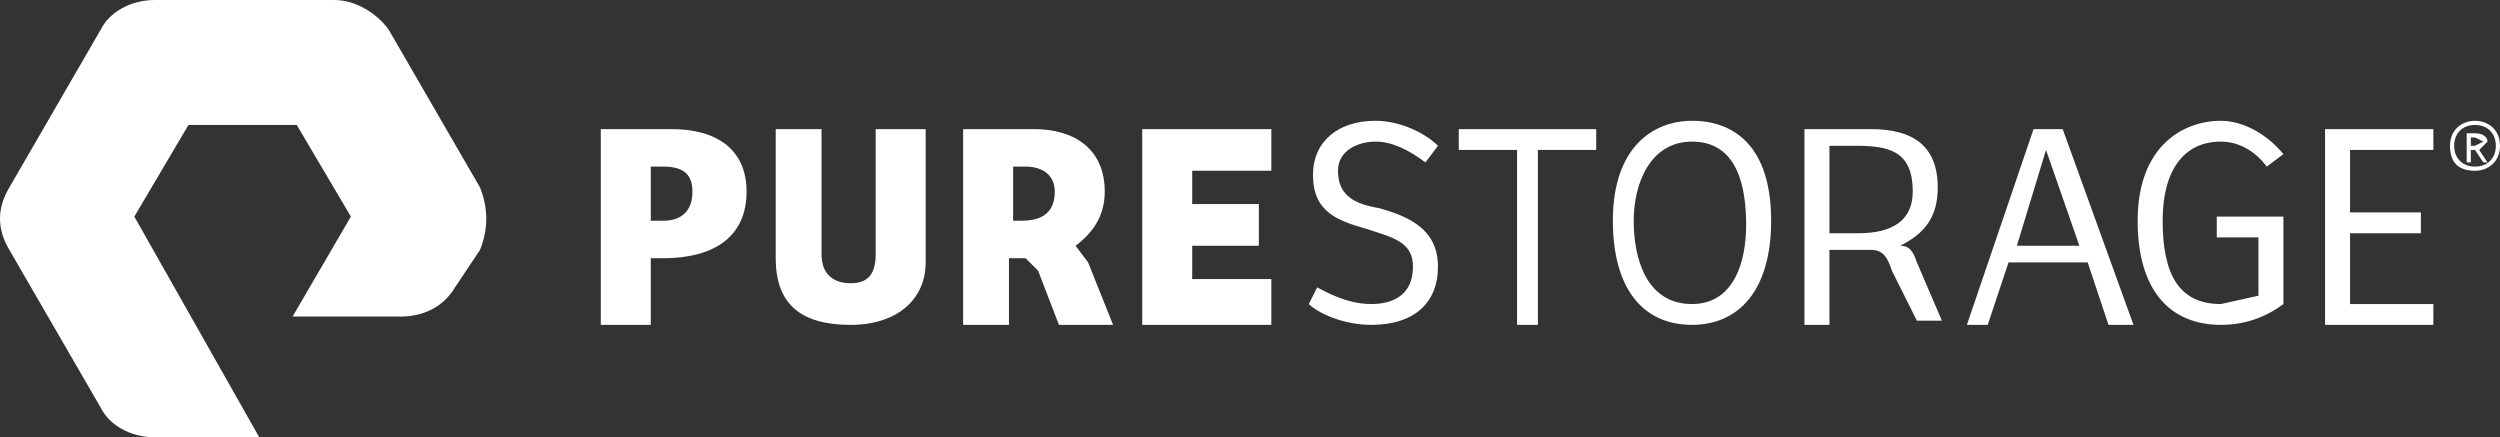
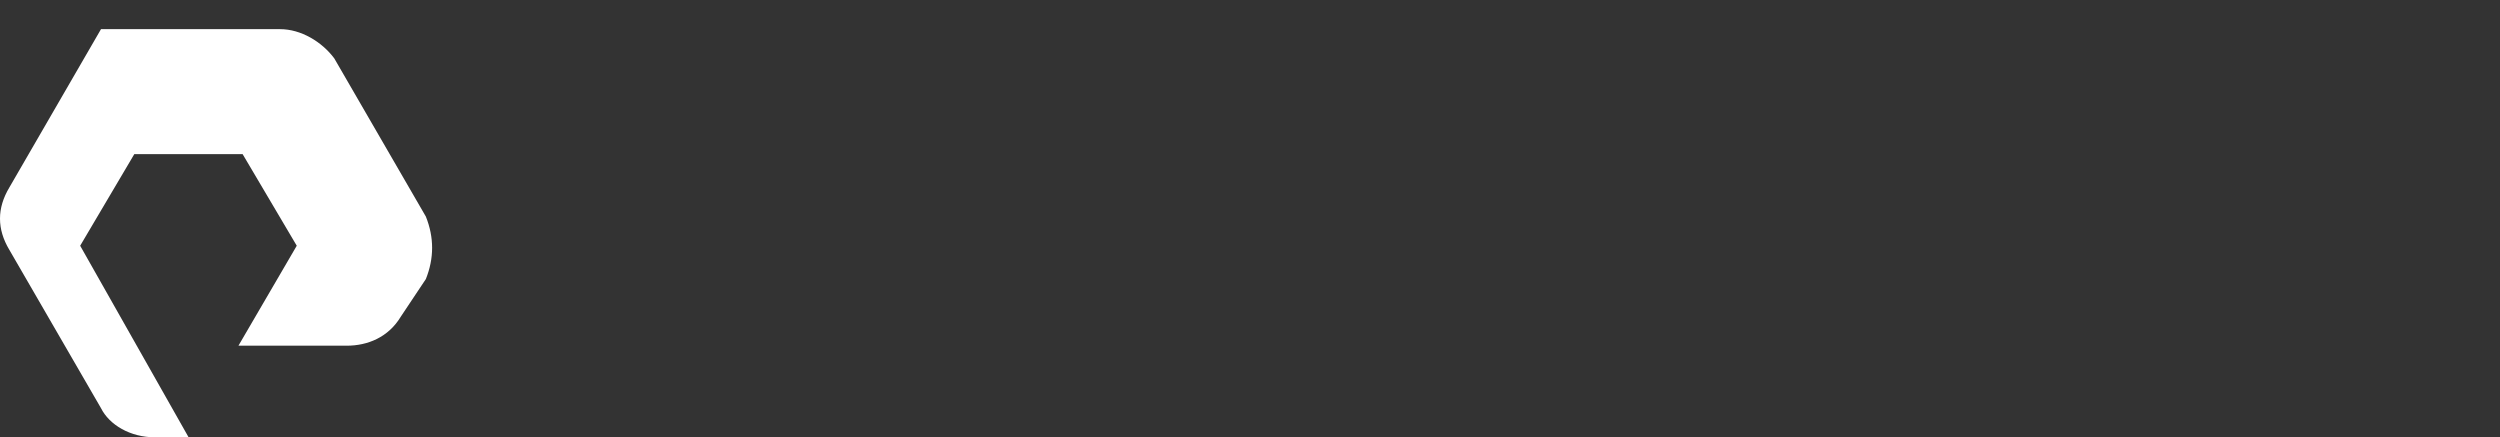
<svg xmlns="http://www.w3.org/2000/svg" id="Layer_1" version="1.1" viewBox="0 0 500 87.464">
  <rect x="0" y="0" width="500" height="87.464" fill="#333333" stroke="none" />
  <defs>
    <style>
      .st0 {
        fill: #fff;
      }
    </style>
  </defs>
-   <path class="st0" d="M51.853,87.464h-20.825c-4.998,0-9.163-2.499-10.829-5.831L1.874,49.979c-2.499-4.165-2.499-8.33,0-12.495L20.2,5.831c1.666-3.332,5.831-5.831,10.829-5.831h35.818c4.165,0,8.33,2.499,10.829,5.831l18.326,31.653c1.666,4.165,1.666,8.33,0,12.495l-4.998,7.497c-2.499,4.165-6.664,5.831-10.829,5.831h-21.658l11.662-19.992-10.829-18.326h-21.658l-10.829,18.326,24.99,44.148h0Z" />
-   <path class="st0" d="M132.653,44.148c3.332,0,5.831-1.666,5.831-5.831,0-3.332-1.666-4.998-5.831-4.998h-2.499v10.829s2.499,0,2.499,0ZM130.154,64.973h-9.996V25.823h14.161c9.163,0,14.994,4.165,14.994,12.495,0,9.163-6.664,13.328-16.66,13.328h-2.499v13.328h0ZM164.307,25.823v24.99c0,4.165,2.499,5.831,5.831,5.831s4.998-1.666,4.998-5.831v-24.99h9.996v26.656c0,7.497-5.831,12.495-14.994,12.495-9.996,0-14.994-4.165-14.994-13.328v-25.823h9.163ZM228.446,25.823h25.823v8.33h-15.827v6.664h13.328v8.33h-13.328v6.664h15.827v9.163h-25.823V25.823ZM263.432,57.476c1.666.833,5.831,3.332,10.829,3.332,4.165,0,8.33-1.666,8.33-7.497,0-4.998-4.165-5.831-9.163-7.497-5.831-1.666-10.829-3.332-10.829-10.829,0-6.664,4.998-10.829,12.495-10.829,4.998,0,9.996,2.499,12.495,4.998l-2.499,3.332c-3.332-2.499-6.664-4.165-9.996-4.165s-7.497,1.666-7.497,5.831c0,4.998,3.332,6.664,8.33,7.497,5.831,1.666,11.662,4.165,11.662,11.662s-4.998,11.662-13.328,11.662c-5.831,0-10.829-2.499-12.495-4.165l1.666-3.332h0ZM319.242,25.823v4.165h-11.662v34.985h-4.165V29.988h-11.662v-4.165h27.489,0ZM338.401,60.808c8.33,0,10.829-8.33,10.829-15.827s-1.666-16.66-10.829-16.66c-8.33,0-11.662,8.33-11.662,15.827s2.499,16.66,11.662,16.66M338.401,64.973c-9.996,0-15.827-7.497-15.827-20.825,0-14.994,8.33-19.992,15.827-19.992,8.33,0,15.827,4.998,15.827,19.992,0,14.161-6.664,20.825-15.827,20.825M403.374,49.146h12.495l-6.664-19.159-5.831,19.159ZM393.378,64.973l13.328-39.15h5.831l14.161,39.15h-4.998l-4.165-12.495h-15.827l-4.165,12.495h-4.165ZM456.685,60.808c-3.332,2.499-7.497,4.165-12.495,4.165-9.996,0-16.66-6.664-16.66-20.825,0-14.994,9.163-19.992,16.66-19.992,3.332,0,8.33,1.666,12.495,6.664l-3.332,2.499c-2.499-3.332-5.831-4.998-9.163-4.998-7.497,0-11.662,5.831-11.662,15.827,0,10.829,3.332,16.66,11.662,16.66l7.497-1.666v-11.662h-8.33v-4.165h13.328v17.493h0ZM465.015,25.823h21.658v4.165h-16.66v12.495h14.161v4.165h-14.161v14.161h16.66v4.165h-21.658V25.823ZM371.72,46.647h-5.831v-17.493h4.998c6.664,0,11.662.833,11.662,9.163,0,5.831-4.165,8.33-10.829,8.33h0ZM383.382,52.478c-.833-2.499-1.666-3.332-3.332-3.332,4.998-2.499,7.497-5.831,7.497-11.662,0-8.33-4.998-11.662-13.328-11.662h-13.328v39.15h4.998v-14.994h8.33c2.499,0,3.332,1.666,4.165,4.165l4.998,9.996h4.998l-4.998-11.662h0ZM202.624,44.148v-10.829h2.499c3.332,0,5.831,1.666,5.831,4.998,0,4.165-2.499,5.831-6.664,5.831h-1.666,0ZM217.618,52.478l-2.499-3.332c3.332-2.499,5.831-5.831,5.831-10.829,0-8.33-5.831-12.495-14.161-12.495h-14.161v39.15h9.163v-13.328h3.332l2.499,2.499,4.165,10.829h10.829l-4.998-12.495h0ZM495.002,29.155l1.666-.833-1.666-.833h-.833v1.666h.833ZM494.169,32.486h-.833v-5.831h1.666c1.666,0,2.499.833,2.499,1.666l-1.666,1.666,1.666,2.499h-.833l-1.666-2.499h-.833v2.499h0ZM495.002,24.99c-2.499,0-4.165,1.666-4.165,4.165s1.666,4.165,4.165,4.165,4.165-1.666,4.165-4.165-1.666-4.165-4.165-4.165ZM495.002,34.152c-3.332,0-4.998-1.666-4.998-4.998s2.499-4.998,4.998-4.998,4.998,1.666,4.998,4.998-2.499,4.998-4.998,4.998Z" />
+   <path class="st0" d="M51.853,87.464h-20.825c-4.998,0-9.163-2.499-10.829-5.831L1.874,49.979c-2.499-4.165-2.499-8.33,0-12.495L20.2,5.831h35.818c4.165,0,8.33,2.499,10.829,5.831l18.326,31.653c1.666,4.165,1.666,8.33,0,12.495l-4.998,7.497c-2.499,4.165-6.664,5.831-10.829,5.831h-21.658l11.662-19.992-10.829-18.326h-21.658l-10.829,18.326,24.99,44.148h0Z" />
</svg>